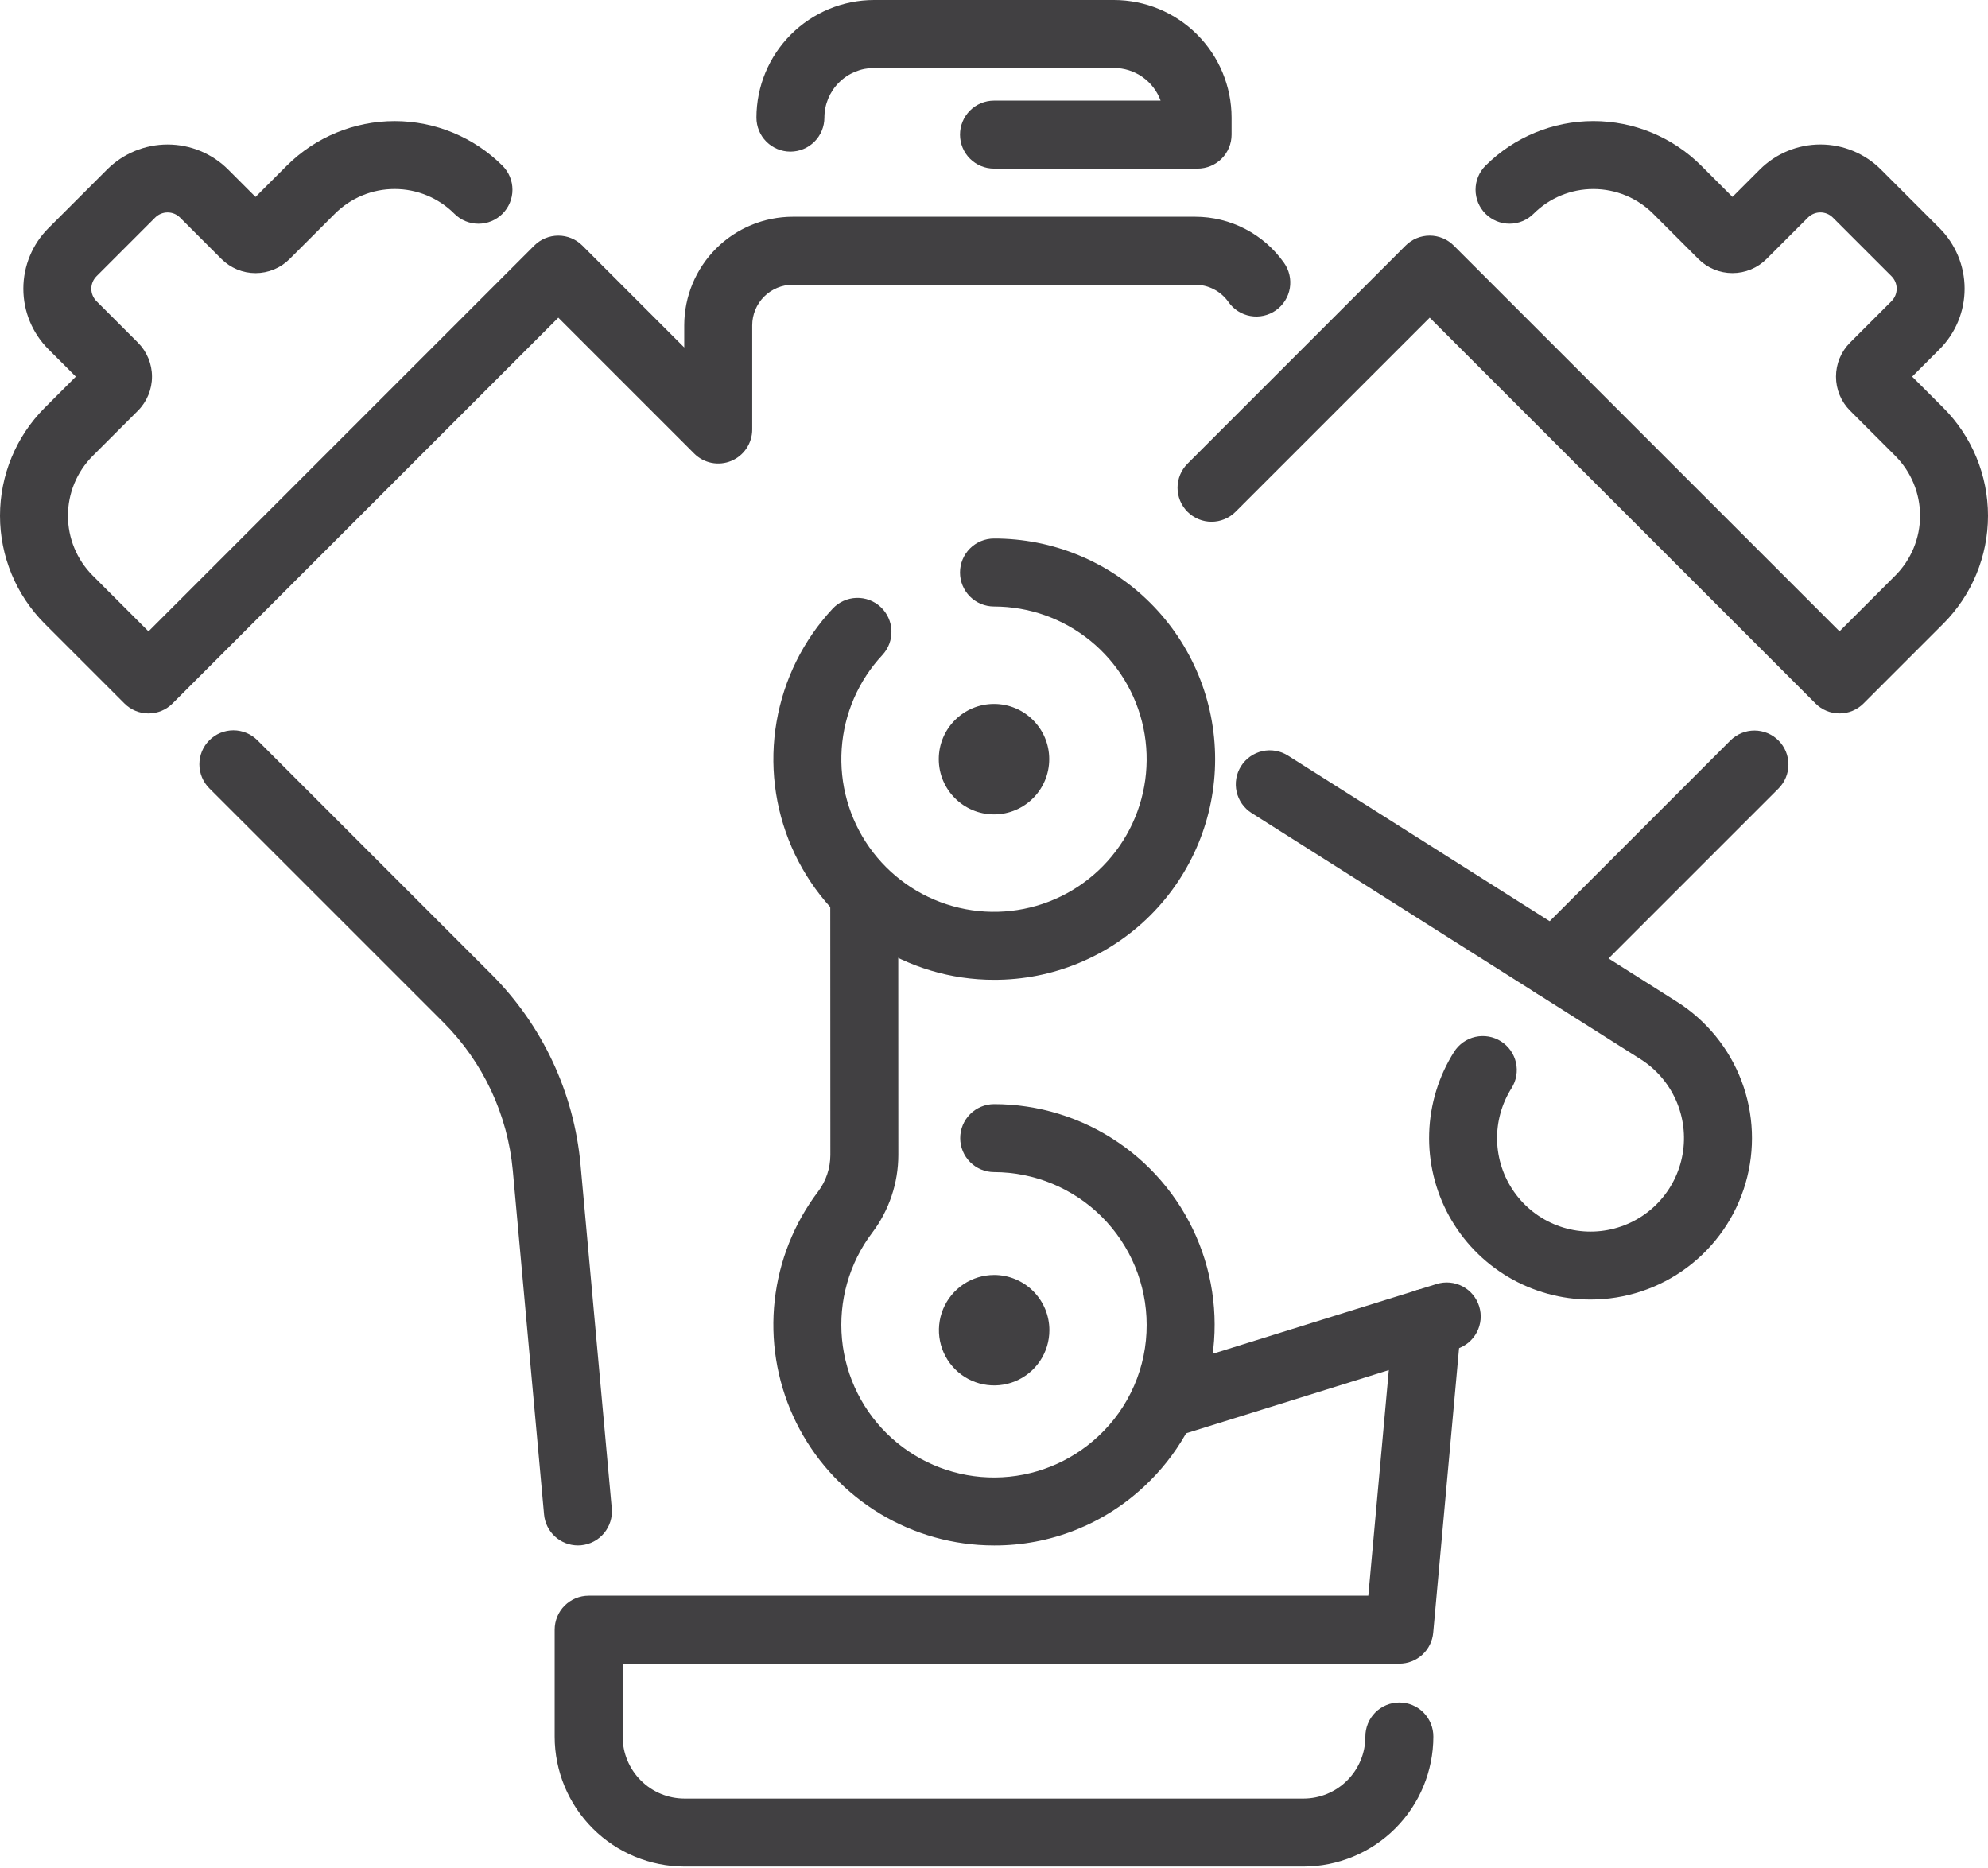
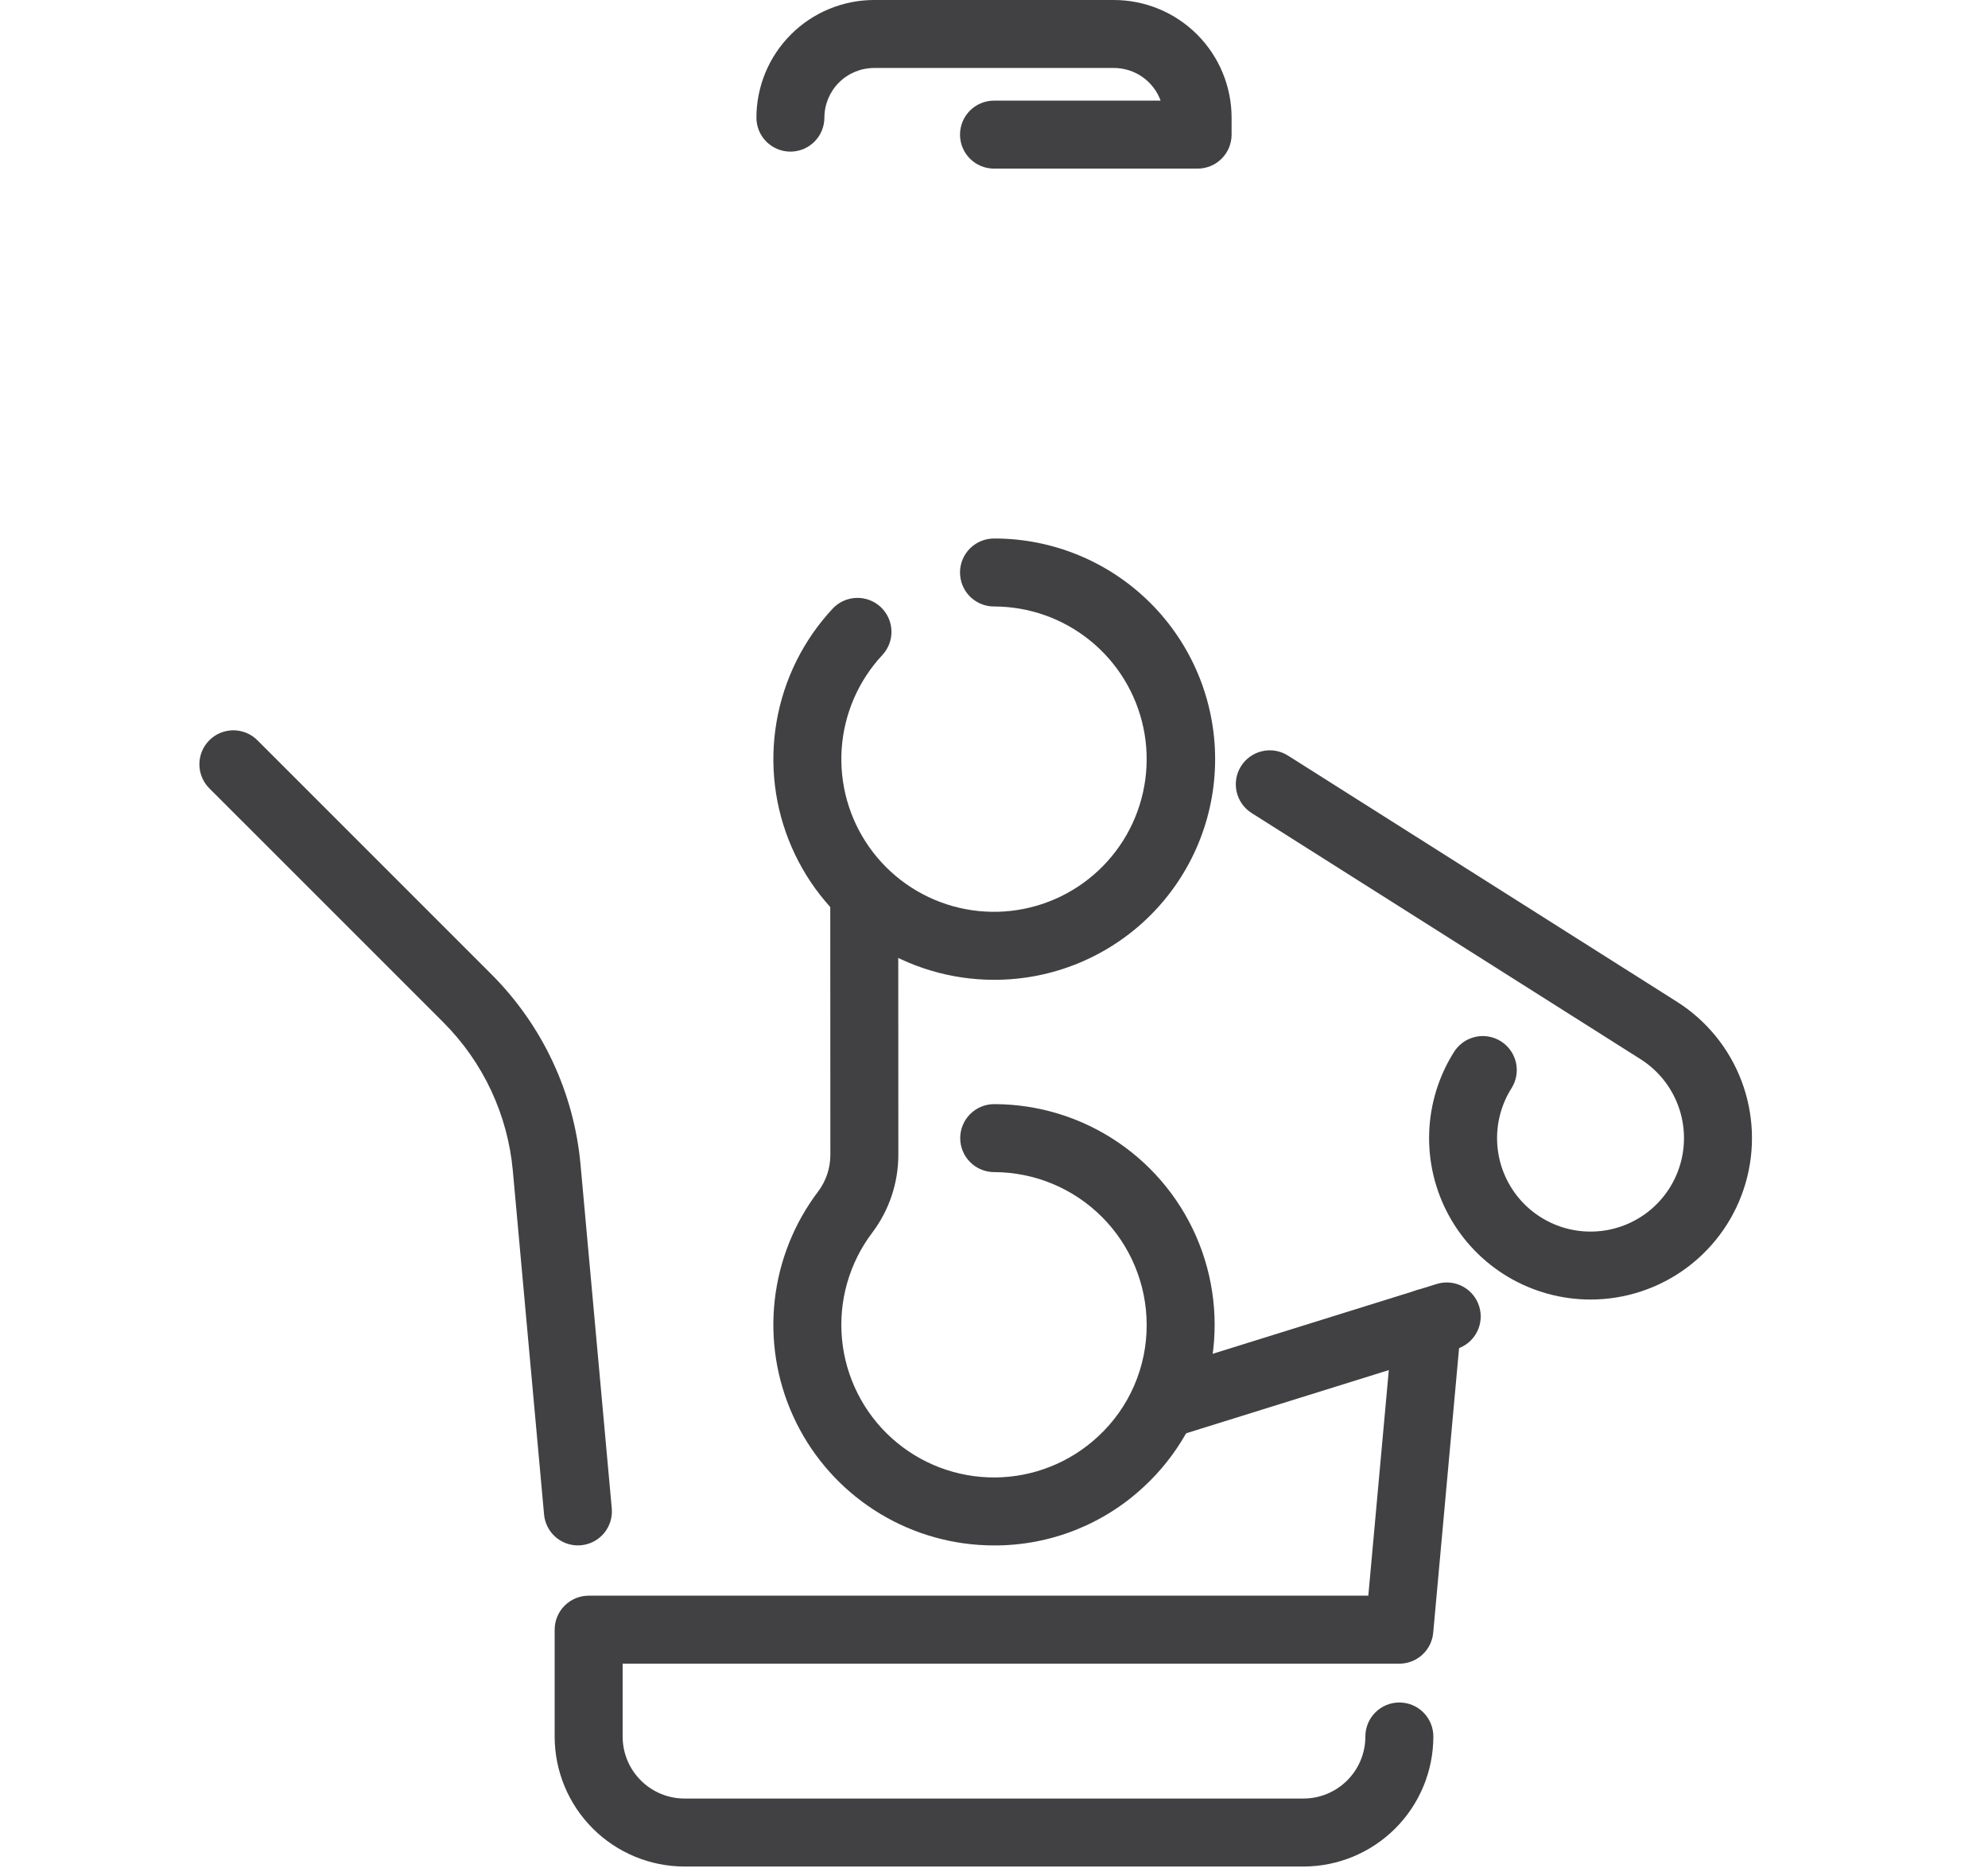
<svg xmlns="http://www.w3.org/2000/svg" width="166" height="156" viewBox="0 0 166 156" fill="none">
-   <path d="M12.399 59.569C12.027 59.569 11.658 59.496 11.313 59.353C10.969 59.211 10.656 59.002 10.393 58.738L3.725 52.07C1.34 49.679 0 46.44 0 43.063C0 39.686 1.34 36.447 3.725 34.056L6.332 31.449L4.042 29.159C2.702 27.819 1.949 26.002 1.949 24.107C1.949 22.212 2.702 20.394 4.042 19.054L8.944 14.153C10.284 12.815 12.101 12.064 13.996 12.064C15.89 12.064 17.707 12.815 19.048 14.153L21.338 16.443L23.945 13.836C26.336 11.451 29.575 10.111 32.952 10.111C36.329 10.111 39.568 11.451 41.959 13.836C42.491 14.368 42.79 15.09 42.79 15.843C42.79 16.596 42.491 17.317 41.959 17.85C41.427 18.382 40.705 18.681 39.952 18.681C39.199 18.681 38.477 18.382 37.945 17.85C36.621 16.525 34.825 15.781 32.952 15.781C31.079 15.781 29.283 16.525 27.959 17.85L24.181 21.627C23.808 22.001 23.364 22.297 22.876 22.499C22.389 22.701 21.866 22.805 21.338 22.805C20.809 22.805 20.287 22.701 19.799 22.499C19.311 22.296 18.868 22 18.494 21.627L15.034 18.167C14.759 17.892 14.385 17.737 13.996 17.737C13.607 17.737 13.233 17.892 12.957 18.167L8.056 23.068C7.781 23.344 7.626 23.718 7.626 24.107C7.626 24.496 7.781 24.87 8.056 25.145L11.516 28.606C12.269 29.36 12.692 30.383 12.692 31.449C12.692 32.515 12.269 33.537 11.517 34.292L7.739 38.07C6.416 39.395 5.674 41.191 5.674 43.063C5.674 44.935 6.416 46.731 7.739 48.057L12.399 52.718L44.613 20.504C45.145 19.972 45.867 19.673 46.62 19.673C47.373 19.673 48.094 19.972 48.627 20.504L57.134 29.012V27.161C57.137 24.758 58.093 22.454 59.792 20.756C61.491 19.057 63.794 18.101 66.197 18.098H99.804C101.256 18.099 102.687 18.449 103.976 19.118C105.265 19.786 106.375 20.754 107.213 21.94C107.43 22.245 107.585 22.589 107.669 22.954C107.753 23.318 107.764 23.696 107.702 24.065C107.639 24.434 107.504 24.786 107.305 25.103C107.105 25.419 106.845 25.694 106.54 25.909C106.234 26.125 105.888 26.278 105.523 26.36C105.158 26.441 104.781 26.45 104.412 26.385C104.044 26.32 103.692 26.184 103.376 25.982C103.061 25.781 102.788 25.519 102.575 25.212C102.261 24.768 101.846 24.406 101.364 24.156C100.882 23.906 100.347 23.775 99.804 23.774H66.197C65.299 23.775 64.438 24.132 63.803 24.767C63.169 25.402 62.812 26.263 62.811 27.161V35.863C62.811 36.425 62.644 36.973 62.332 37.44C62.02 37.907 61.577 38.27 61.059 38.485C60.54 38.7 59.969 38.756 59.419 38.647C58.868 38.537 58.363 38.267 57.966 37.87L46.62 26.524L14.406 58.738C14.143 59.002 13.83 59.211 13.486 59.354C13.141 59.496 12.772 59.569 12.399 59.569Z" fill="#414042" />
  <path d="M100.001 14.079H83C82.248 14.079 81.526 13.78 80.993 13.248C80.461 12.716 80.162 11.994 80.162 11.241C80.162 10.489 80.461 9.767 80.993 9.235C81.526 8.702 82.248 8.403 83 8.403H96.913C96.621 7.604 96.091 6.915 95.394 6.427C94.697 5.939 93.867 5.677 93.017 5.676H72.984C71.885 5.678 70.831 6.115 70.054 6.892C69.276 7.669 68.839 8.723 68.838 9.822C68.838 10.575 68.539 11.297 68.007 11.829C67.474 12.361 66.752 12.66 66 12.66C65.247 12.66 64.525 12.361 63.993 11.829C63.461 11.297 63.162 10.575 63.162 9.822C63.164 7.218 64.2 4.721 66.042 2.88C67.883 1.039 70.38 0.003 72.984 0H93.017C95.621 0.003 98.118 1.039 99.959 2.88C101.8 4.721 102.836 7.218 102.839 9.822V11.242C102.839 11.994 102.54 12.716 102.008 13.248C101.475 13.78 100.754 14.079 100.001 14.079Z" fill="#414042" />
  <path d="M48.253 129.038C47.545 129.037 46.863 128.772 46.341 128.295C45.819 127.817 45.494 127.162 45.43 126.457L42.82 97.735C42.392 93.066 40.344 88.693 37.031 85.374L17.488 65.832C17.223 65.569 17.012 65.256 16.868 64.911C16.724 64.566 16.649 64.196 16.648 63.823C16.648 63.449 16.721 63.079 16.863 62.733C17.006 62.388 17.215 62.074 17.48 61.81C17.744 61.545 18.058 61.336 18.403 61.193C18.749 61.051 19.119 60.978 19.492 60.978C19.866 60.979 20.236 61.054 20.581 61.198C20.926 61.342 21.239 61.553 21.502 61.818L41.044 81.361C45.296 85.618 47.924 91.229 48.473 97.221L51.083 125.943C51.117 126.314 51.077 126.689 50.966 127.044C50.855 127.4 50.675 127.731 50.437 128.017C50.198 128.303 49.905 128.54 49.575 128.713C49.245 128.886 48.884 128.993 48.513 129.027C48.426 129.035 48.339 129.038 48.253 129.038Z" fill="#414042" />
-   <path d="M129.802 83.369C129.24 83.368 128.692 83.202 128.225 82.89C127.758 82.578 127.395 82.135 127.18 81.617C126.965 81.098 126.909 80.527 127.018 79.977C127.128 79.426 127.398 78.921 127.795 78.524L144.499 61.819C145.033 61.29 145.753 60.995 146.504 60.996C147.255 60.998 147.974 61.297 148.505 61.827C149.036 62.358 149.334 63.078 149.336 63.828C149.338 64.579 149.042 65.3 148.513 65.833L131.809 82.537C131.545 82.801 131.233 83.01 130.888 83.153C130.544 83.296 130.175 83.369 129.802 83.369Z" fill="#414042" />
-   <path d="M153.601 59.568C153.228 59.568 152.859 59.495 152.515 59.352C152.17 59.21 151.857 59 151.594 58.736L119.381 26.523L103.171 42.732C102.908 42.996 102.595 43.205 102.25 43.347C101.906 43.49 101.537 43.563 101.164 43.563C100.792 43.563 100.423 43.49 100.078 43.347C99.734 43.205 99.421 42.996 99.157 42.732C98.894 42.469 98.685 42.156 98.542 41.812C98.4 41.467 98.326 41.098 98.326 40.725C98.326 40.353 98.4 39.984 98.542 39.639C98.685 39.295 98.894 38.982 99.157 38.719L117.374 20.502C117.906 19.97 118.628 19.671 119.381 19.671C120.134 19.671 120.855 19.97 121.388 20.502L153.601 52.715L158.262 48.055C159.584 46.73 160.327 44.934 160.327 43.061C160.327 41.189 159.584 39.393 158.262 38.068L154.485 34.291C154.111 33.917 153.815 33.474 153.613 32.986C153.411 32.498 153.307 31.975 153.307 31.447C153.307 30.919 153.411 30.396 153.613 29.908C153.815 29.421 154.111 28.977 154.485 28.604L157.945 25.143C158.22 24.868 158.374 24.494 158.374 24.105C158.374 23.715 158.22 23.342 157.945 23.066L153.043 18.165C152.768 17.89 152.394 17.735 152.005 17.735C151.616 17.735 151.242 17.89 150.966 18.165L147.506 21.625C147.133 21.999 146.689 22.295 146.201 22.497C145.714 22.699 145.191 22.803 144.663 22.803C144.134 22.803 143.612 22.699 143.124 22.497C142.636 22.295 142.193 21.999 141.819 21.625L138.042 17.848C136.716 16.525 134.921 15.783 133.048 15.783C131.176 15.783 129.38 16.525 128.055 17.848C127.523 18.38 126.801 18.679 126.048 18.679C125.296 18.679 124.574 18.38 124.041 17.848C123.509 17.316 123.21 16.594 123.21 15.841C123.21 15.088 123.509 14.367 124.041 13.834C126.432 11.449 129.671 10.109 133.048 10.109C136.425 10.109 139.665 11.449 142.055 13.834L144.663 16.441L146.952 14.151C148.293 12.813 150.11 12.062 152.005 12.062C153.899 12.062 155.716 12.813 157.057 14.151L161.958 19.053C163.296 20.394 164.047 22.211 164.047 24.105C164.047 25.999 163.296 27.816 161.958 29.157L159.668 31.447L162.275 34.054C164.66 36.445 166 39.684 166 43.061C166 46.438 164.66 49.678 162.275 52.068L155.607 58.736C155.344 59 155.031 59.209 154.687 59.352C154.343 59.495 153.974 59.568 153.601 59.568Z" fill="#414042" />
  <path d="M108.843 155.851H57.158C54.283 155.847 51.527 154.704 49.494 152.671C47.462 150.639 46.318 147.883 46.315 145.008V136.074C46.315 135.322 46.614 134.6 47.146 134.068C47.679 133.536 48.4 133.237 49.153 133.236H114.256L116.352 110.169C116.385 109.798 116.492 109.437 116.665 109.107C116.838 108.777 117.075 108.484 117.361 108.246C117.647 108.007 117.978 107.827 118.334 107.716C118.69 107.606 119.064 107.566 119.435 107.6C119.806 107.633 120.167 107.74 120.497 107.913C120.827 108.086 121.12 108.323 121.358 108.609C121.597 108.895 121.777 109.226 121.888 109.582C121.998 109.937 122.038 110.312 122.005 110.683L119.674 136.331C119.61 137.037 119.284 137.693 118.761 138.17C118.238 138.648 117.556 138.913 116.847 138.913H51.991V145.008C51.993 146.378 52.538 147.691 53.506 148.659C54.475 149.628 55.788 150.173 57.158 150.174H108.843C110.213 150.173 111.526 149.628 112.494 148.659C113.463 147.691 114.008 146.378 114.009 145.008C114.007 144.634 114.079 144.263 114.221 143.917C114.362 143.571 114.571 143.256 114.835 142.991C115.098 142.725 115.412 142.515 115.758 142.371C116.103 142.227 116.473 142.154 116.847 142.154C117.221 142.154 117.592 142.227 117.937 142.371C118.283 142.515 118.596 142.725 118.86 142.991C119.124 143.256 119.332 143.571 119.474 143.917C119.616 144.263 119.688 144.634 119.686 145.008C119.682 147.883 118.539 150.639 116.506 152.671C114.474 154.704 111.718 155.847 108.843 155.851Z" fill="#414042" />
  <path d="M83 81.811C79.411 81.811 75.899 80.763 72.898 78.794C69.896 76.826 67.534 74.024 66.104 70.732C64.673 67.44 64.235 63.801 64.844 60.264C65.452 56.726 67.081 53.443 69.53 50.819C70.044 50.27 70.754 49.948 71.506 49.923C72.257 49.897 72.988 50.171 73.538 50.684C74.087 51.197 74.411 51.907 74.437 52.659C74.464 53.41 74.191 54.141 73.679 54.692C71.68 56.834 70.481 59.6 70.282 62.523C70.084 65.447 70.898 68.35 72.589 70.743C74.28 73.136 76.743 74.874 79.565 75.663C82.387 76.453 85.395 76.246 88.082 75.078C90.769 73.91 92.972 71.852 94.32 69.25C95.667 66.648 96.077 63.661 95.481 60.792C94.884 57.924 93.317 55.348 91.044 53.499C88.771 51.65 85.93 50.64 83 50.64C82.248 50.64 81.526 50.341 80.993 49.809C80.461 49.277 80.162 48.555 80.162 47.802C80.162 47.049 80.461 46.327 80.993 45.795C81.526 45.263 82.248 44.964 83 44.964C85.423 44.959 87.823 45.431 90.063 46.355C92.303 47.278 94.339 48.634 96.055 50.346C97.77 52.057 99.13 54.09 100.059 56.328C100.987 58.566 101.465 60.965 101.465 63.388C101.465 65.811 100.987 68.21 100.059 70.448C99.13 72.686 97.77 74.718 96.055 76.43C94.339 78.141 92.303 79.497 90.063 80.421C87.823 81.344 85.423 81.817 83 81.811Z" fill="#414042" />
  <path d="M83.02 129.04C82.582 129.04 82.142 129.024 81.7 128.994C78.39 128.759 75.205 127.636 72.481 125.741C69.757 123.846 67.595 121.252 66.224 118.23C64.852 115.209 64.322 111.873 64.689 108.575C65.057 105.278 66.308 102.14 68.31 99.495C68.975 98.614 69.335 97.541 69.336 96.437L69.328 74.728C69.328 73.976 69.626 73.254 70.158 72.722C70.69 72.189 71.412 71.89 72.165 71.89H72.166C72.918 71.89 73.64 72.189 74.172 72.721C74.704 73.253 75.004 73.974 75.004 74.727L75.012 96.436C75.009 98.778 74.245 101.055 72.834 102.924C70.908 105.469 70.007 108.643 70.308 111.82C70.61 114.997 72.092 117.945 74.461 120.083C76.831 122.22 79.916 123.391 83.107 123.364C86.298 123.337 89.363 122.114 91.696 119.937C92.981 118.749 94.004 117.307 94.701 115.702C95.399 114.097 95.755 112.365 95.748 110.616C95.744 107.236 94.4 103.996 92.01 101.606C89.62 99.216 86.38 97.872 83 97.868C82.25 97.864 81.533 97.563 81.004 97.031C80.475 96.499 80.178 95.78 80.178 95.03C80.178 94.28 80.475 93.561 81.004 93.029C81.533 92.497 82.25 92.196 83 92.192C86.698 92.192 90.311 93.305 93.368 95.386C96.425 97.467 98.785 100.42 100.141 103.861C101.497 107.301 101.786 111.07 100.971 114.678C100.155 118.285 98.273 121.563 95.569 124.086C92.173 127.281 87.682 129.053 83.02 129.04Z" fill="#414042" />
  <path d="M132.789 108.508C130.378 108.504 128.013 107.854 125.939 106.626C123.865 105.397 122.158 103.634 120.997 101.522C119.836 99.409 119.263 97.023 119.337 94.614C119.411 92.204 120.131 89.859 121.42 87.822C121.824 87.188 122.462 86.74 123.195 86.576C123.929 86.412 124.697 86.546 125.332 86.948C125.967 87.349 126.417 87.987 126.583 88.72C126.748 89.453 126.617 90.221 126.217 90.857C125.391 92.162 124.971 93.681 125.009 95.224C125.048 96.767 125.543 98.264 126.432 99.526C127.321 100.788 128.564 101.757 130.004 102.313C131.444 102.868 133.017 102.983 134.523 102.645C136.029 102.306 137.4 101.529 138.464 100.411C139.528 99.292 140.237 97.884 140.5 96.363C140.764 94.842 140.571 93.277 139.945 91.866C139.319 90.456 138.289 89.262 136.984 88.436L104.511 67.886C103.875 67.483 103.425 66.844 103.26 66.11C103.094 65.376 103.228 64.606 103.63 63.97C104.033 63.334 104.672 62.884 105.406 62.719C106.14 62.553 106.91 62.687 107.546 63.089L140.02 83.64C142.49 85.202 144.385 87.525 145.419 90.258C146.454 92.991 146.572 95.987 145.756 98.793C144.94 101.599 143.234 104.064 140.896 105.816C138.557 107.569 135.712 108.513 132.789 108.508Z" fill="#414042" />
  <path d="M97.153 120.131C96.475 120.13 95.819 119.887 95.305 119.444C94.79 119.002 94.451 118.39 94.349 117.719C94.247 117.048 94.389 116.363 94.748 115.787C95.108 115.212 95.662 114.785 96.309 114.582L119.959 107.211C120.678 106.987 121.456 107.057 122.123 107.407C122.789 107.757 123.289 108.357 123.513 109.076C123.737 109.794 123.667 110.573 123.317 111.239C122.967 111.906 122.367 112.406 121.648 112.63L97.999 120.002C97.725 120.087 97.44 120.131 97.153 120.131Z" fill="#414042" />
-   <path d="M83.001 67.999C85.548 67.999 87.612 65.934 87.612 63.387C87.612 60.84 85.548 58.775 83.001 58.775C80.454 58.775 78.389 60.84 78.389 63.387C78.389 65.934 80.454 67.999 83.001 67.999Z" fill="#414042" />
-   <path d="M83.013 106.456C82.101 106.456 81.209 106.727 80.451 107.233C79.693 107.74 79.102 108.46 78.752 109.303C78.403 110.146 78.312 111.073 78.49 111.968C78.668 112.862 79.107 113.684 79.752 114.329C80.397 114.974 81.219 115.413 82.114 115.591C83.008 115.769 83.935 115.678 84.778 115.329C85.621 114.98 86.341 114.389 86.848 113.63C87.355 112.872 87.625 111.98 87.625 111.068C87.625 109.845 87.139 108.672 86.274 107.807C85.409 106.942 84.237 106.456 83.013 106.456Z" fill="#414042" />
</svg>